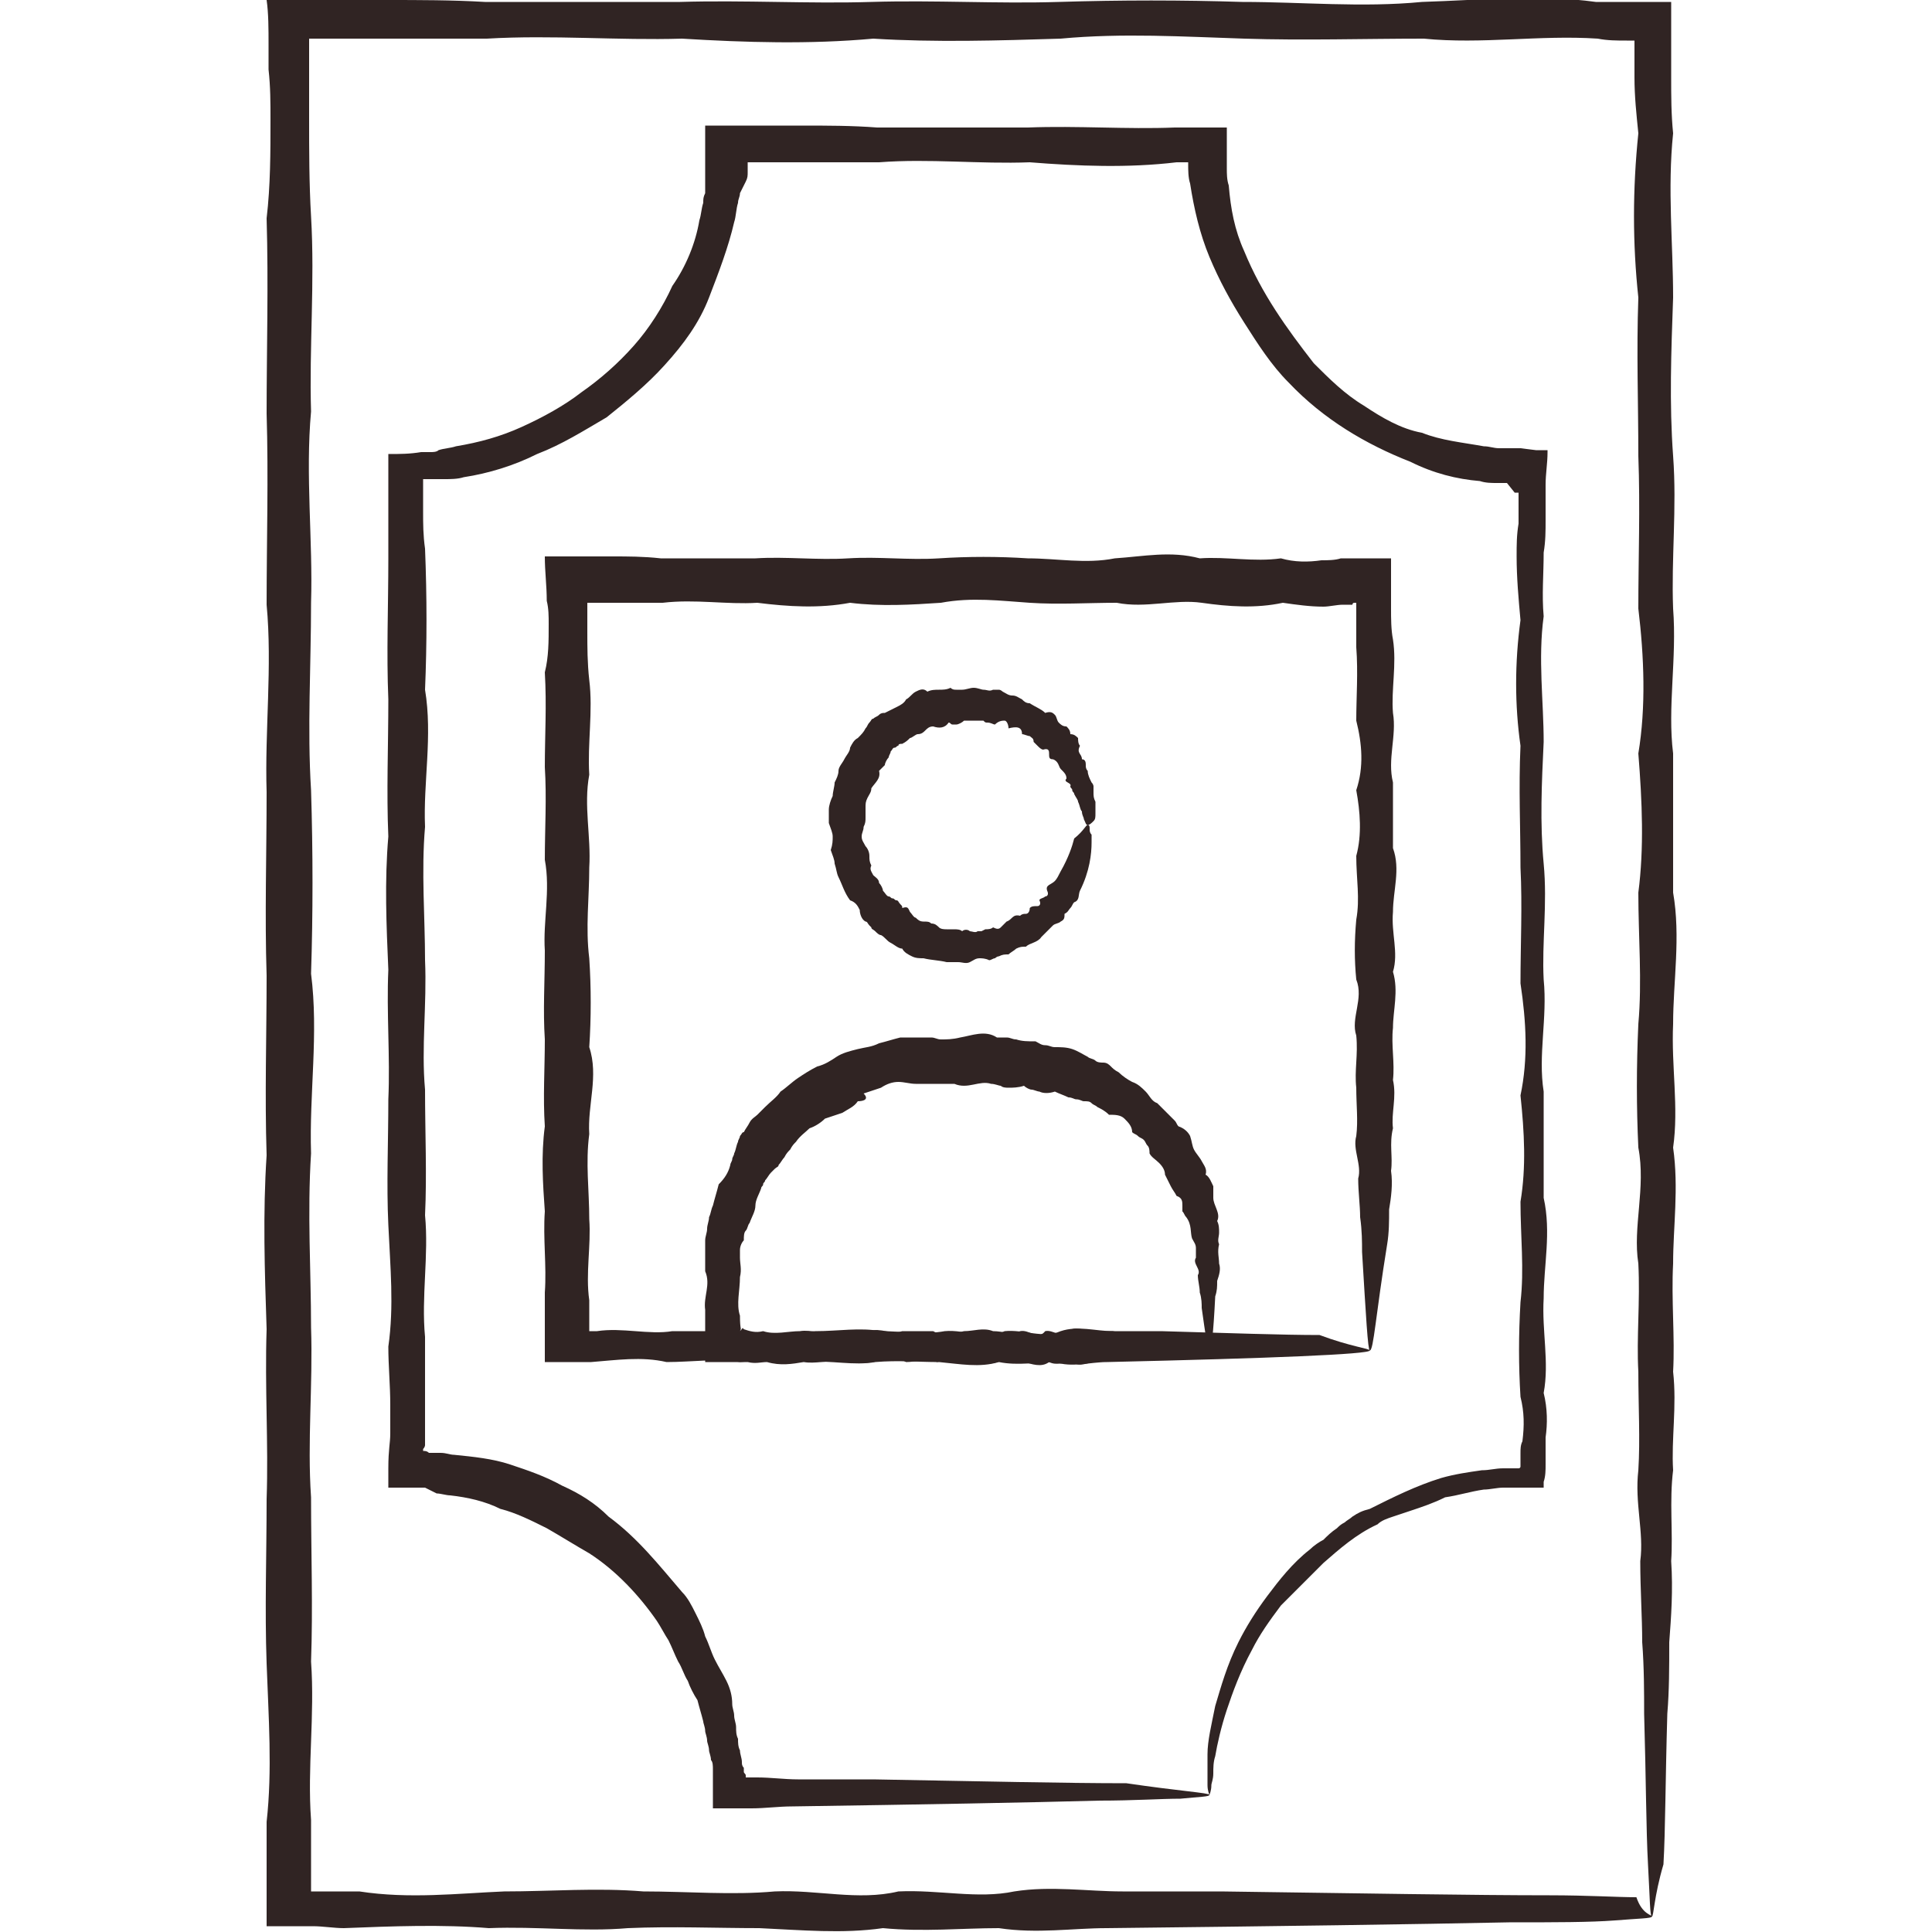
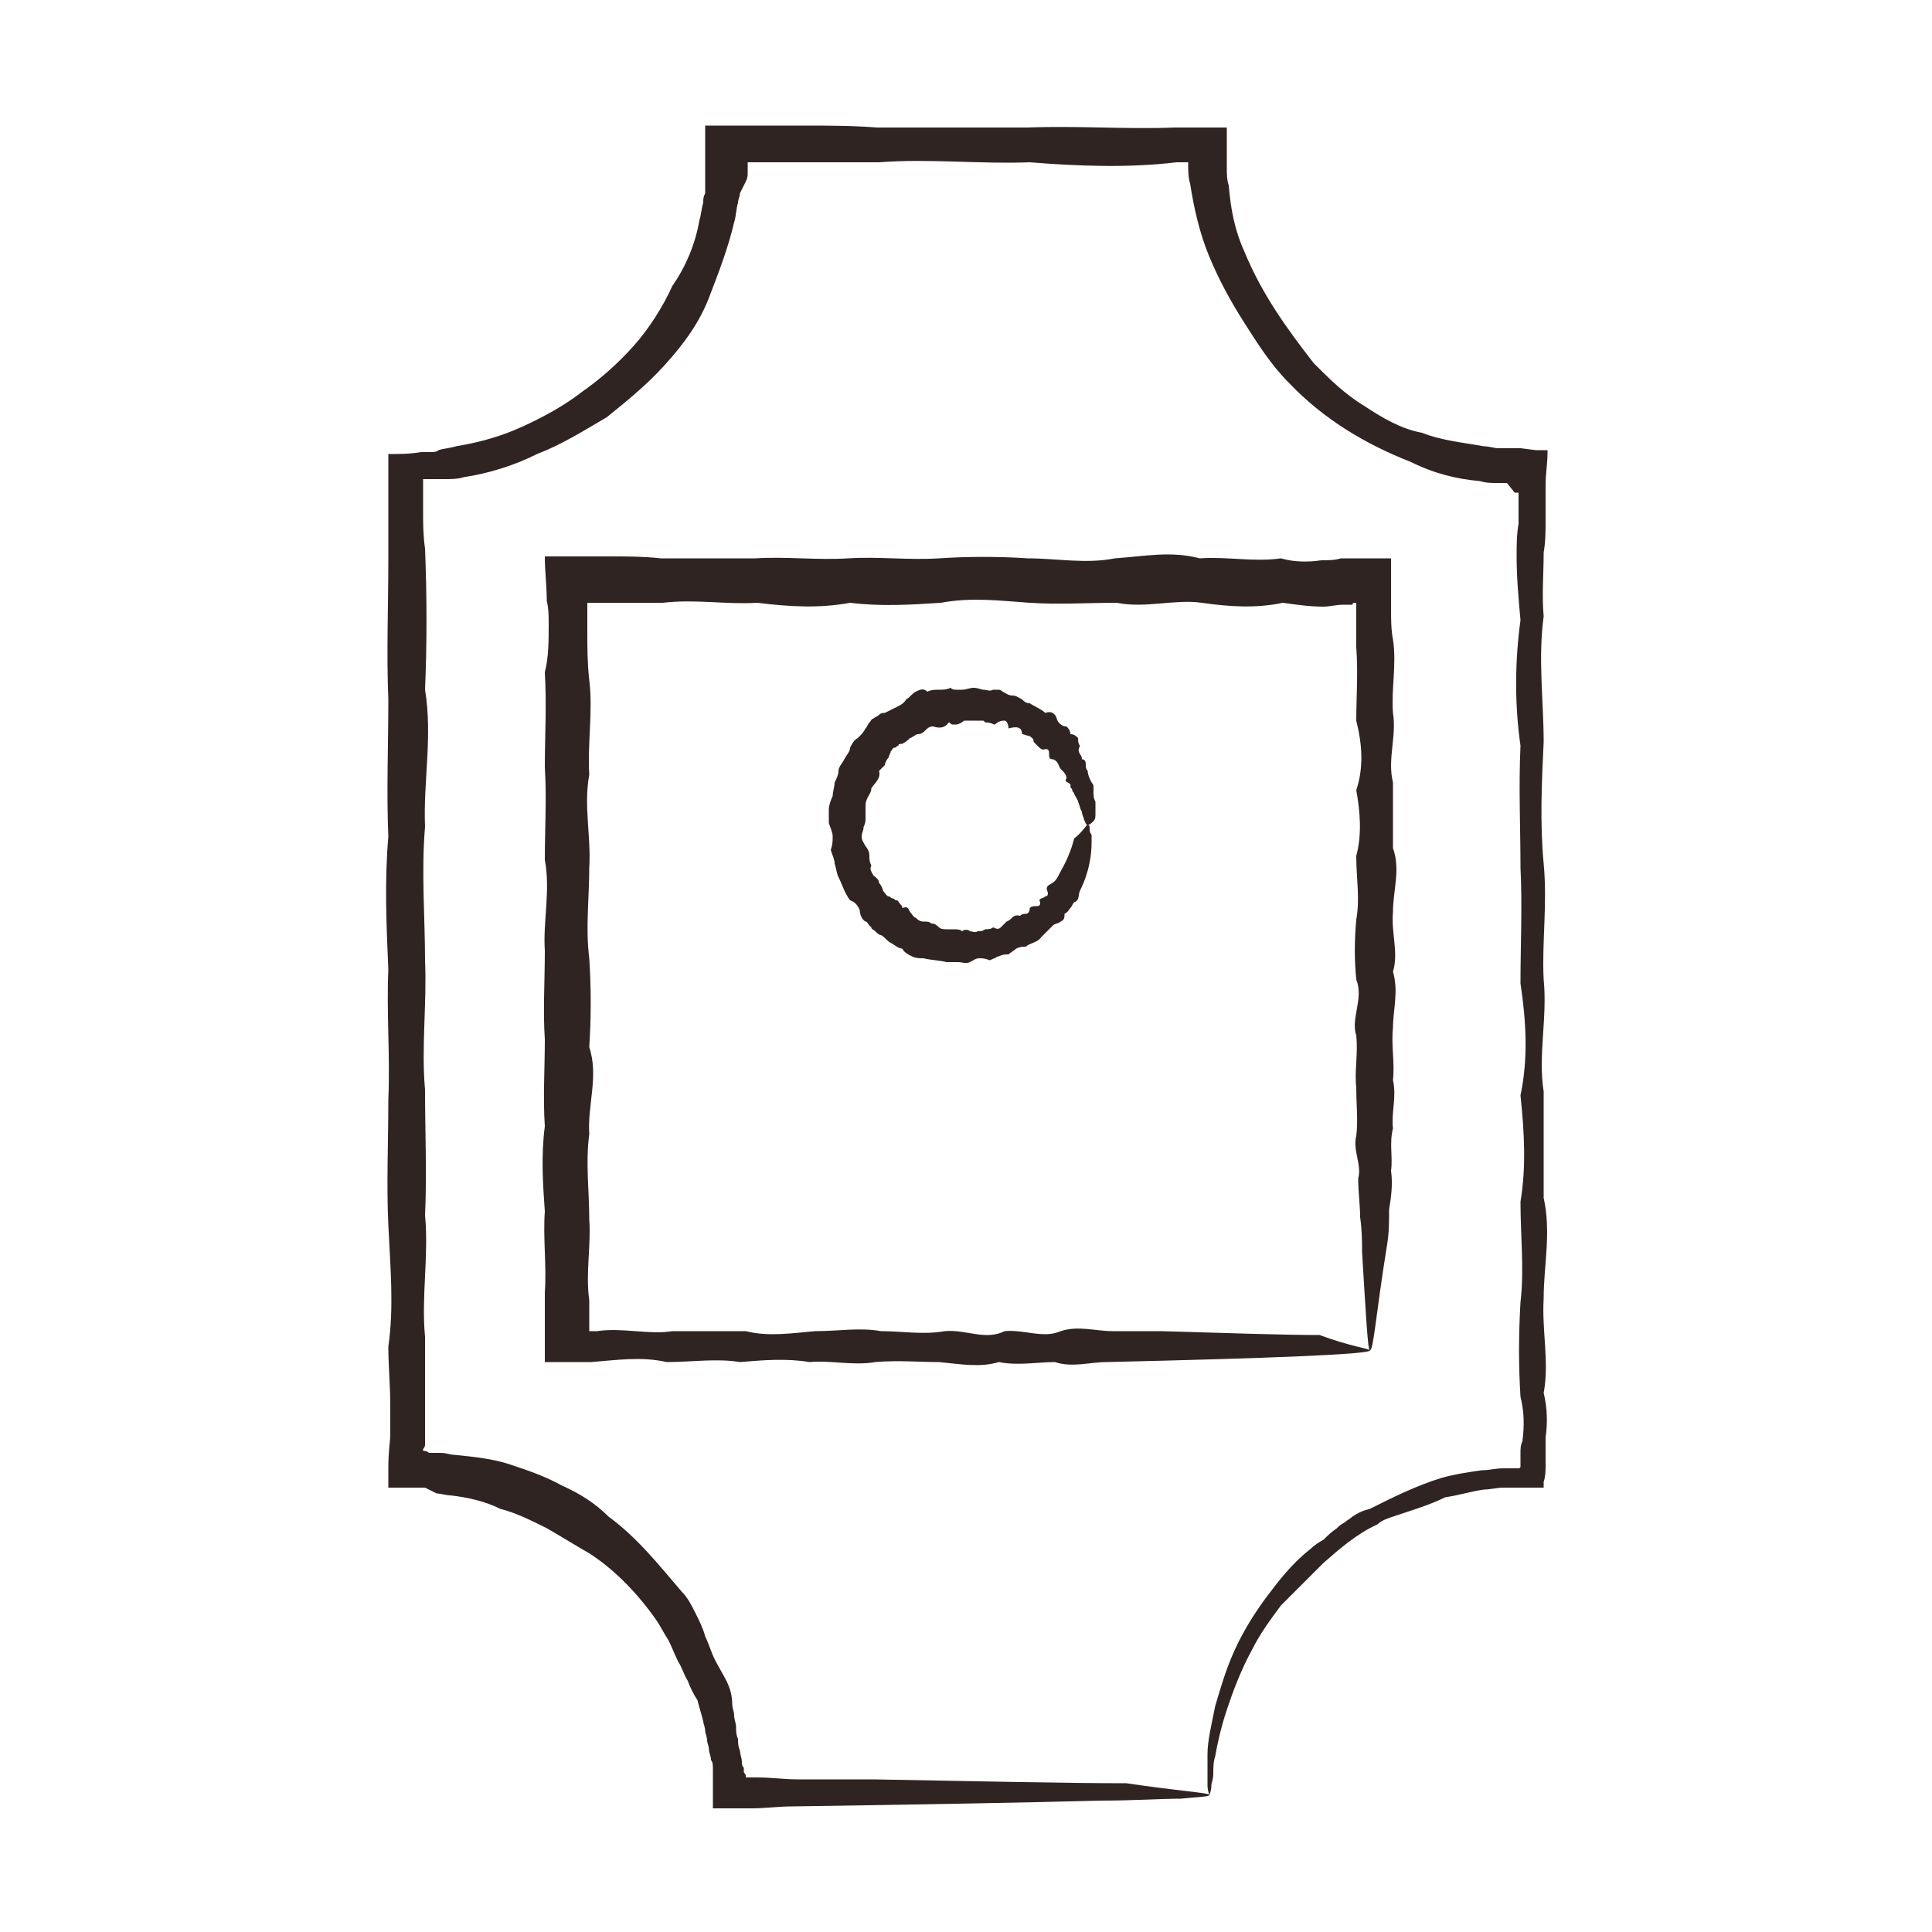
<svg xmlns="http://www.w3.org/2000/svg" version="1.1" id="Layer_1" x="0px" y="0px" viewBox="0 0 100 100" style="enable-background:new 0 0 100 100;" xml:space="preserve">
  <style type="text/css"> .st0{fill:#302423;} </style>
  <g>
    <g>
      <g>
-         <path class="st0" d="M85.5,99.2c-0.1,0-0.1-0.9-0.2-2.7c-0.1-1.8-0.1-4.4-0.2-7.8c0-1.1,0-2.4-0.1-3.7c0-1.3-0.1-2.7-0.1-4.2 c0.2-1.5-0.3-3-0.1-4.7c0.1-1.6,0-3.3,0-5.1c-0.1-1.8,0.1-3.6,0-5.6c-0.3-1.9,0.4-3.9,0-6c-0.1-2.1-0.1-4.2,0-6.4 c0.2-2.2,0-4.5,0-6.8c0.3-2.3,0.2-4.7,0-7.2c0.4-2.4,0.3-5,0-7.5c0-2.6,0.1-5.2,0-7.9c0-2.7-0.1-5.4,0-8.2 c-0.3-2.8-0.3-5.6,0-8.5c-0.1-1-0.2-1.9-0.2-2.9c0-0.5,0-1,0-1.5l0-0.2l0-0.1v0v0l0,0l0,0l0-0.1l-0.1,0l0,0c0,0,0,0,0,0l-0.1,0 l-0.2,0c-0.5,0-1,0-1.5-0.1c-3-0.2-6,0.3-9,0c-3.1,0-6.2,0.1-9.3,0c-3.1-0.1-6.3-0.3-9.5,0c-3.2,0.1-6.5,0.2-9.7,0 c-3.3,0.3-6.6,0.2-9.9,0c-3.3,0.1-6.7-0.2-10.1,0c-1.7,0-3.4,0-5.1,0c-0.9,0-1.7,0-2.6,0c-0.4,0-0.9,0-1.3,0l-0.1,0l0,0l0,0l0,0 l0,0l-0.1,0l0,0l0,0.1l0,0l0,0l0,0l0,0l0,0.1c0,0.4,0,0.9,0,1.3c0,0.9,0,1.7,0,2.6c0,1.7,0,3.4,0.1,5.1c0.2,3.4-0.1,6.8,0,10.1 c-0.3,3.3,0.1,6.7,0,9.9c0,3.3-0.2,6.5,0,9.7c0.1,3.2,0.1,6.4,0,9.5c0.4,3.1-0.1,6.2,0,9.3c-0.2,3.1,0,6.1,0,9 c0.1,3-0.2,5.9,0,8.8c0,2.9,0.1,5.7,0,8.5c0.2,2.8-0.2,5.5,0,8.2c0,1.3,0,2.5,0,3.7c0.8,0,1.6,0,2.5,0c2.6,0.4,5.1,0.1,7.5,0 c2.4,0,4.8-0.2,7.2,0c2.3,0,4.6,0.2,6.8,0c2.2-0.1,4.3,0.5,6.4,0c2.1-0.1,4.1,0.4,6,0c1.9-0.3,3.8,0,5.6,0c1.8,0,3.5,0,5.1,0 c7.3,0.1,13.1,0.2,17,0.2c2,0,3.5,0.1,4.5,0.1C85,99.1,85.5,99.1,85.5,99.2c0,0.1-0.7,0.1-1.9,0.2c-1.3,0.1-3.1,0.1-5.5,0.1 c-4.8,0.1-11.9,0.2-20.8,0.3c-1.8,0-3.6,0.3-5.6,0c-1.9,0-3.9,0.2-6,0c-2.1,0.3-4.2,0.1-6.4,0c-2.2,0-4.5-0.1-6.8,0 c-2.3,0.2-4.7-0.1-7.2,0c-2.4-0.2-5-0.1-7.5,0c-0.5,0-1.1-0.1-1.6-0.1l-0.4,0h-0.6c-0.5,0-0.9,0-1.4,0c0-0.6,0-1.2,0-1.9 c0-0.4,0-0.8,0-1.2c0-0.8,0-1.5,0-2.3c0.3-2.7,0.1-5.4,0-8.2c-0.1-2.8,0-5.6,0-8.5c0.1-2.9-0.1-5.8,0-8.8c-0.1-3-0.2-6,0-9 c-0.1-3.1,0-6.2,0-9.3c-0.1-3.1,0-6.3,0-9.5c-0.1-3.2,0.3-6.5,0-9.7c0-3.3,0.1-6.6,0-9.9c0-3.3,0.1-6.7,0-10.1 c0.2-1.7,0.2-3.4,0.2-5.1c0-0.9,0-1.7-0.1-2.6c0-0.4,0-0.9,0-1.3c0-0.8,0-1.6-0.1-2.3v0c1.2,0,2.4,0,3.6,0c0.9,0,1.7,0,2.6,0 c1.7,0,3.4,0,5.1,0.1c3.4,0,6.8,0,10.1,0c3.3-0.1,6.7,0.1,9.9,0c3.3-0.1,6.5,0.1,9.7,0c3.2-0.1,6.4-0.1,9.5,0 c3.1,0,6.2,0.3,9.3,0c3.1-0.1,6.1-0.4,9,0c0.5,0,1,0,1.5,0c0.8,0,1.6,0,2.4,0c0,0.4,0,0.9,0,1.3l0,0.7l0,0.4c0,0.5,0,1,0,1.5 c0,1,0,1.9,0.1,2.9c-0.3,2.9,0,5.7,0,8.5c-0.1,2.8-0.2,5.5,0,8.2c0.2,2.7-0.1,5.3,0,7.9c0.2,2.6-0.3,5.1,0,7.5c0,2.4,0,4.8,0,7.2 c0.4,2.3,0,4.6,0,6.8c-0.1,2.2,0.3,4.3,0,6.4c0.3,2.1,0,4.1,0,6c-0.1,1.9,0.1,3.8,0,5.6c0.2,1.8-0.1,3.5,0,5.1 c-0.2,1.6,0,3.2-0.1,4.7c0.1,1.5,0,2.9-0.1,4.2c0,1.3,0,2.5-0.1,3.7c-0.1,3.4-0.1,6.1-0.2,7.8C85.6,98.2,85.6,99.2,85.5,99.2z" />
-       </g>
+         </g>
      <g>
        <path class="st0" d="M62.6,92.9c0,0-0.1-0.2-0.1-0.5c0-0.2,0-0.4,0-0.7c0-0.3,0-0.6,0-0.9c0-0.7,0.2-1.5,0.4-2.5 c0.3-1,0.6-2.1,1.2-3.3c0.4-0.8,0.9-1.6,1.5-2.4c0.6-0.8,1.3-1.7,2.2-2.4c0.2-0.2,0.5-0.4,0.7-0.5c0.2-0.2,0.4-0.4,0.7-0.6 c0.1-0.1,0.2-0.2,0.4-0.3c0.1-0.1,0.3-0.2,0.4-0.3c0.3-0.2,0.5-0.3,0.9-0.4c1.2-0.6,2.4-1.2,3.7-1.6c0.7-0.2,1.4-0.3,2.1-0.4 c0.4,0,0.7-0.1,1.1-0.1l0.3,0l0.1,0l0,0l0.1,0c0.1,0,0.2,0,0.3,0c0,0,0.1,0,0.1-0.1c0,0,0,0,0-0.1l0-0.1c0-0.1,0-0.2,0-0.2 c0,0,0-0.1,0-0.1c0,0,0,0,0,0l0-0.1l0-0.1c0-0.2,0-0.4,0.1-0.6c0.1-0.8,0.1-1.5-0.1-2.3c-0.1-1.6-0.1-3.2,0-4.9 c0.2-1.7,0-3.4,0-5.2c0.3-1.8,0.2-3.6,0-5.5c0.4-1.9,0.3-3.8,0-5.8c0-2,0.1-4,0-6c0-2.1-0.1-4.1,0-6.3c-0.3-2.1-0.3-4.3,0-6.5 c-0.1-1.1-0.2-2.2-0.2-3.3c0-0.6,0-1.1,0.1-1.7c0-0.3,0-0.6,0-0.8l0-0.4l0-0.2l0,0c0-0.1,0-0.1,0-0.2c0,0,0,0,0,0l-0.1,0 c0,0-0.1,0-0.1,0l0,0h0l0,0l0,0L78,25l-0.5,0c-0.3,0-0.6,0-0.9-0.1c-1.2-0.1-2.4-0.4-3.6-1c-2.3-0.9-4.5-2.2-6.3-4.1 c-0.9-0.9-1.6-2-2.3-3.1c-0.7-1.1-1.3-2.2-1.8-3.4c-0.5-1.2-0.8-2.5-1-3.8c-0.1-0.3-0.1-0.7-0.1-1c0,0,0,0,0-0.1c0,0,0,0,0,0l0,0 l0,0c0,0,0,0,0,0l-0.1,0l-0.5,0c-2.5,0.3-5.1,0.2-7.6,0c-2.6,0.1-5.2-0.2-7.8,0c-1.3,0-2.6,0-3.9,0c-0.7,0-1.3,0-2,0l-0.5,0 l-0.2,0l-0.1,0l0,0c0,0-0.1,0-0.1,0c0,0,0,0.1,0,0.1l0,0l0,0l0,0l0,0.1l0,0.3c0,0.2,0,0.3-0.1,0.5L38.3,10c0,0.2-0.1,0.3-0.1,0.5 c-0.1,0.3-0.1,0.7-0.2,1c-0.3,1.3-0.8,2.6-1.3,3.9c-0.5,1.3-1.3,2.4-2.3,3.5c-0.9,1-2,1.9-3,2.7c-1.2,0.7-2.3,1.4-3.6,1.9 c-1.2,0.6-2.5,1-3.8,1.2c-0.3,0.1-0.7,0.1-1,0.1c-0.2,0-0.3,0-0.5,0l-0.4,0l-0.2,0c0,0,0,0,0,0l0,0l0,0.1l0,0v0l0,0.1l0,0.1 l0,0.5c0,0.3,0,0.6,0,0.9c0,0.6,0,1.2,0.1,1.9c0.1,2.5,0.1,4.9,0,7.3c0.4,2.4-0.1,4.8,0,7.1c-0.2,2.3,0,4.7,0,6.9 c0.1,2.3-0.2,4.5,0,6.7c0,2.2,0.1,4.4,0,6.5c0.2,2.1-0.2,4.2,0,6.3c0,1,0,2,0,3c0,0.5,0,1,0,1.5c0,0.2,0,0.5,0,0.7l0,0.2l0,0.1 l0,0l0,0.1c0,0,0,0.1-0.1,0.2l0,0.1c0,0,0,0,0,0l0,0c0.1,0,0.2,0,0.3,0.1l0.1,0l0,0l0.1,0l0.4,0c0.3,0,0.5,0.1,0.7,0.1 c1,0.1,2,0.2,2.9,0.5c0.9,0.3,1.8,0.6,2.7,1.1c0.9,0.4,1.7,0.9,2.4,1.6c1.5,1.1,2.6,2.5,3.8,3.9c0.3,0.3,0.5,0.7,0.7,1.1 c0.2,0.4,0.4,0.8,0.5,1.2c0.2,0.4,0.3,0.8,0.5,1.2c0.2,0.4,0.4,0.7,0.6,1.1c0.2,0.4,0.3,0.8,0.3,1.2c0,0.2,0.1,0.4,0.1,0.6 c0,0.2,0.1,0.4,0.1,0.6c0,0.2,0,0.4,0.1,0.6c0,0.2,0,0.4,0.1,0.6c0,0.2,0.1,0.4,0.1,0.6c0,0.1,0,0.2,0.1,0.3c0,0.1,0,0.1,0,0.1 c0,0,0,0,0,0.1c0,0.1,0.1,0.1,0.1,0.2c0,0,0,0.1,0,0.1c0,0,0,0,0,0l0,0l0.1,0c0.1,0,0.1,0,0.2,0c0.1,0,0.1,0,0.3,0 c0.7,0,1.4,0.1,2.1,0.1c1.4,0,2.7,0,3.9,0c5.6,0.1,10,0.2,13.1,0.2C61,92.7,62.6,92.8,62.6,92.9c0,0.1-0.5,0.1-1.5,0.2 c-1,0-2.4,0.1-4.2,0.1c-3.7,0.1-9.1,0.2-15.9,0.3c-0.7,0-1.4,0.1-2.1,0.1c-0.1,0-0.5,0-0.7,0c-0.3,0-0.6,0-0.9,0l-0.2,0l-0.1,0 l-0.1,0c0,0,0,0,0,0c0-0.1,0-0.3,0-0.4c0-0.3,0-0.6,0-0.9l0-0.4l0-0.3c0-0.2,0-0.4-0.1-0.5c0-0.2-0.1-0.4-0.1-0.5 c0-0.2-0.1-0.4-0.1-0.5c0-0.2-0.1-0.4-0.1-0.5c0-0.2-0.1-0.4-0.1-0.5c-0.1-0.4-0.2-0.7-0.3-1.1c-0.2-0.3-0.4-0.7-0.5-1 c-0.2-0.3-0.3-0.7-0.5-1c-0.2-0.4-0.3-0.7-0.5-1.1c-0.2-0.3-0.4-0.7-0.6-1c-0.9-1.3-2.1-2.6-3.5-3.5c-0.7-0.4-1.5-0.9-2.2-1.3 c-0.8-0.4-1.6-0.8-2.4-1c-0.8-0.4-1.7-0.6-2.6-0.7c-0.2,0-0.5-0.1-0.7-0.1L22,77l-0.5,0c-0.4,0-0.8,0-1.2,0l-0.2,0h0c0,0,0,0,0,0 l0,0l0-0.1l0-0.3c0-0.2,0-0.4,0-0.6c0-1,0.1-1.3,0.1-1.8c0-0.5,0-1,0-1.5c0-1-0.1-2-0.1-3c0.3-2.1,0.1-4.1,0-6.3 c-0.1-2.1,0-4.3,0-6.5c0.1-2.2-0.1-4.5,0-6.7c-0.1-2.3-0.2-4.6,0-6.9c-0.1-2.3,0-4.7,0-7.1c-0.1-2.4,0-4.8,0-7.3 c0-0.6,0-1.2,0-1.9c0-0.3,0-0.6,0-0.9l0-0.5l0-0.1l0-0.2l0-0.4l0-0.8l0-0.4l0-0.2v0c0,0,0,0,0,0H20l0.1,0c0.6,0,1.1,0,1.7-0.1 l0.1,0l0.1,0l0.1,0l0.2,0c0.1,0,0.3,0,0.4-0.1c0.3-0.1,0.6-0.1,0.9-0.2c1.2-0.2,2.3-0.5,3.4-1c1.1-0.5,2.2-1.1,3.1-1.8 c1-0.7,1.9-1.5,2.7-2.4c0.8-0.9,1.5-2,2-3.1c0.7-1,1.2-2.2,1.4-3.4c0.1-0.3,0.1-0.6,0.2-0.9c0-0.2,0-0.3,0.1-0.5l0-0.5 c0-0.2,0-0.3,0-0.5l0-0.6c0-0.6,0-1.2,0-1.9c1,0,2,0,3,0c0.7,0,1.3,0,2,0c1.3,0,2.6,0,3.9,0.1c2.6,0,5.2,0,7.8,0 c2.6-0.1,5.1,0.1,7.6,0l0.5,0l0.1,0l0.2,0l0.4,0l0.9,0h0.4h0.1c0,0,0,0,0.1,0l0,0.1l0,0.2l0,0.9l0,0.4l0,0.5c0,0.3,0,0.6,0.1,0.9 c0.1,1.2,0.3,2.3,0.8,3.4c0.9,2.2,2.2,4,3.6,5.8c0.8,0.8,1.6,1.6,2.6,2.2c0.9,0.6,1.9,1.2,3,1.4c1,0.4,2.1,0.5,3.2,0.7 c0.3,0,0.5,0.1,0.8,0.1l0.4,0l0.1,0l0,0l0.1,0l0.1,0l0.4,0l0.8,0.1l0.4,0l0.2,0l0,0c0,0,0,0,0,0l0,0.1c0,0.6-0.1,1.1-0.1,1.7 l0,0.6l0,0.4c0,0.3,0,0.6,0,0.8c0,0.6,0,1.1-0.1,1.7c0,1.1-0.1,2.2,0,3.3c-0.3,2.2,0,4.4,0,6.5c-0.1,2.1-0.2,4.2,0,6.3 c0.2,2.1-0.1,4.1,0,6c0.2,2-0.3,3.9,0,5.8c0,1.9,0,3.7,0,5.5c0.4,1.8,0,3.5,0,5.2c-0.1,1.7,0.3,3.3,0,4.9 c0.2,0.8,0.2,1.6,0.1,2.3c0,0.2,0,0.4,0,0.6l0,0.1l0,0.1l0,0.1l0,0.5c0,0.3,0,0.6-0.1,0.9l0,0.2l0,0.1l0,0c0,0,0,0,0,0h-0.1 c-0.1,0-0.3,0-0.4,0c-0.3,0-0.6,0-0.9,0l-0.2,0l-0.2,0l-0.3,0c-0.3,0-0.7,0.1-1,0.1c-0.7,0.1-1.3,0.3-2,0.4 c-0.6,0.3-1.2,0.5-1.8,0.7c-0.3,0.1-0.6,0.2-0.9,0.3c-0.3,0.1-0.6,0.2-0.8,0.4c-1.1,0.5-2,1.3-2.8,2c-0.8,0.8-1.5,1.5-2.2,2.2 c-0.6,0.8-1.1,1.5-1.5,2.3c-0.6,1.1-1,2.2-1.3,3.1c-0.3,0.9-0.5,1.8-0.6,2.4c-0.1,0.3-0.1,0.6-0.1,0.9c0,0.3-0.1,0.5-0.1,0.6 C62.7,92.7,62.6,92.9,62.6,92.9z" />
      </g>
      <g>
        <g>
          <path class="st0" d="M70.9,69.9c-0.1,0-0.2-1.8-0.4-5.1c0-0.5,0-1.1-0.1-1.8c0-0.6-0.1-1.3-0.1-2c0.2-0.7-0.3-1.5-0.1-2.2 c0.1-0.8,0-1.6,0-2.5c-0.1-0.9,0.1-1.7,0-2.7c-0.3-0.9,0.4-1.9,0-2.9c-0.1-1-0.1-2,0-3.1c0.2-1.1,0-2.1,0-3.3 c0.3-1.1,0.2-2.3,0-3.4c0.4-1.2,0.3-2.4,0-3.6c0-1.2,0.1-2.5,0-3.8c0-0.5,0-1.1,0-1.6l0-0.4c0-0.1,0-0.1,0-0.1l0,0 c0-0.1,0-0.1,0-0.2c0,0-0.1,0-0.1,0c-0.1,0-0.1,0.1-0.1,0.1c0,0,0,0,0,0l-0.1,0l-0.1,0l-0.3,0c-0.3,0-0.7,0.1-1,0.1 c-0.7,0-1.4-0.1-2.1-0.2c-1.4,0.3-2.8,0.2-4.2,0c-1.4-0.2-2.9,0.3-4.4,0c-1.5,0-3,0.1-4.5,0c-1.5-0.1-3-0.3-4.6,0 c-1.5,0.1-3.1,0.2-4.7,0c-1.6,0.3-3.2,0.2-4.8,0c-1.6,0.1-3.2-0.2-4.9,0c-0.8,0-1.6,0-2.5,0c-0.4,0-0.8,0-1.2,0l-0.1,0l0,0l0,0 c0,0,0,0,0,0c0,0-0.1,0-0.1,0l0,0c0,0,0,0,0,0.1l0,0.1l0,0l0,0l0,0.1c0,0.4,0,0.8,0,1.2c0,0.8,0,1.6,0.1,2.5 c0.2,1.6-0.1,3.3,0,4.9c-0.3,1.6,0.1,3.2,0,4.8c0,1.6-0.2,3.1,0,4.7c0.1,1.5,0.1,3.1,0,4.6c0.5,1.5-0.1,3,0,4.5 c-0.2,1.5,0,2.9,0,4.4c0.1,1.4-0.2,2.8,0,4.2c0,0.4,0,0.9,0,1.3l0,0.1l0,0l0,0.1c0,0,0,0.1,0,0.1c0,0,0.1,0,0.1,0c0,0,0,0,0.1,0 l0,0c0,0,0,0,0,0l0,0l0.2,0c1.3-0.2,2.7,0.2,3.9,0c1.3,0,2.6,0,3.8,0c1.2,0.3,2.4,0.1,3.6,0c1.2,0,2.3-0.2,3.4,0 c1.1,0,2.2,0.2,3.3,0c1.1-0.1,2.1,0.5,3.1,0c1-0.1,2,0.4,2.9,0c0.9-0.3,1.8,0,2.7,0c0.9,0,1.7,0,2.5,0c3.5,0.1,6.3,0.2,8.2,0.2 C69.9,69.7,70.9,69.8,70.9,69.9c0,0.1-1.3,0.2-3.6,0.3c-2.3,0.1-5.7,0.2-10,0.3c-0.9,0-1.8,0.3-2.7,0c-0.9,0-1.9,0.2-2.9,0 c-1,0.3-2,0.1-3.1,0c-1.1,0-2.1-0.1-3.3,0c-1.1,0.2-2.3-0.1-3.4,0c-1.2-0.2-2.4-0.1-3.6,0c-1.2-0.2-2.5,0-3.8,0 c-1.3-0.3-2.6-0.1-3.9,0l-0.2,0l-0.1,0l-0.2,0l-0.6,0c-0.4,0-0.9,0-1.3,0c0-0.8,0-1.5,0-2.3c0-0.4,0-0.9,0-1.3 c0.1-1.4-0.1-2.8,0-4.2c-0.1-1.4-0.2-2.9,0-4.4c-0.1-1.5,0-3,0-4.5c-0.1-1.5,0-3,0-4.6c-0.1-1.5,0.3-3.1,0-4.7 c0-1.6,0.1-3.2,0-4.8c0-1.6,0.1-3.2,0-4.9c0.2-0.8,0.2-1.6,0.2-2.5c0-0.4,0-0.8-0.1-1.2c0-0.8-0.1-1.5-0.1-2.3v0 c0.4,0,0.8,0,1.2,0c0.4,0,0.8,0,1.1,0c0.4,0,0.8,0,1.2,0c0.8,0,1.6,0,2.5,0.1c1.6,0,3.3,0,4.9,0c1.6-0.1,3.2,0.1,4.8,0 c1.6-0.1,3.1,0.1,4.7,0c1.5-0.1,3.1-0.1,4.6,0c1.5,0,3,0.3,4.5,0c1.5-0.1,2.9-0.4,4.4,0c1.4-0.1,2.8,0.2,4.2,0 c0.7,0.2,1.4,0.2,2.1,0.1c0.3,0,0.7,0,1-0.1l0.3,0l0.3,0c0.3,0,0.6,0,0.9,0c0.4,0,0.8,0,1.1,0c0,0.5,0,1,0,1.5 c0,0.4,0,0.7,0,1.1c0,0.5,0,1.1,0.1,1.6c0.2,1.3-0.1,2.6,0,3.8c0.2,1.2-0.3,2.4,0,3.6c0,1.2,0,2.3,0,3.4c0.4,1.1,0,2.2,0,3.3 c-0.1,1.1,0.3,2.1,0,3.1c0.3,1,0,2,0,2.9c-0.1,0.9,0.1,1.8,0,2.7c0.2,0.9-0.1,1.7,0,2.5c-0.2,0.8,0,1.5-0.1,2.2 c0.1,0.7,0,1.4-0.1,2c0,0.6,0,1.2-0.1,1.8C71.2,68.1,71.1,69.9,70.9,69.9z" />
        </g>
        <g>
          <path class="st0" d="M56.3,42.7c-0.1,0-0.1-0.1-0.2-0.3c0-0.1-0.1-0.2-0.1-0.4c-0.1-0.1-0.1-0.3-0.2-0.5c0-0.1-0.1-0.2-0.2-0.4 c0-0.1-0.1-0.1-0.1-0.2c0-0.1-0.1-0.1-0.1-0.2c0.1-0.2-0.4-0.2-0.2-0.4c0-0.2-0.1-0.3-0.3-0.5c-0.1-0.1-0.1-0.4-0.4-0.5 c-0.2,0-0.2-0.1-0.2-0.3c0-0.1,0-0.3-0.3-0.2c-0.1,0-0.2-0.1-0.3-0.2c-0.1-0.1-0.2-0.2-0.2-0.2c0-0.2-0.1-0.2-0.2-0.3 c-0.1,0-0.3-0.1-0.4-0.1c0-0.4-0.3-0.4-0.7-0.3c0-0.2-0.1-0.4-0.2-0.4c-0.1,0-0.3,0-0.5,0.2c-0.1,0-0.2-0.1-0.4-0.1 c-0.1,0-0.1,0-0.2-0.1c-0.1,0-0.1,0-0.2,0c-0.1,0-0.3,0-0.4,0c-0.1,0-0.3,0-0.4,0c-0.1,0.1-0.3,0.2-0.4,0.2c-0.1,0-0.1,0-0.2,0 c-0.1,0-0.1-0.1-0.2-0.1c-0.2,0.3-0.5,0.3-0.8,0.2c-0.2,0-0.3,0.1-0.4,0.2c-0.1,0.1-0.2,0.2-0.4,0.2c-0.1,0-0.3,0.2-0.4,0.2 c-0.1,0.1-0.2,0.2-0.4,0.3c-0.1,0-0.2,0-0.2,0.1c-0.1,0-0.1,0.1-0.2,0.1c-0.1,0-0.1,0.1-0.2,0.2c0,0.1-0.1,0.2-0.1,0.3 c-0.1,0.1-0.2,0.3-0.2,0.4c-0.1,0.1-0.2,0.2-0.3,0.3c0.1,0.4-0.2,0.6-0.4,0.9c0,0.2-0.1,0.3-0.2,0.5c-0.1,0.2-0.1,0.3-0.1,0.5 c0,0.2,0,0.3,0,0.5c0,0.2,0,0.3-0.1,0.5c0,0.2-0.1,0.3-0.1,0.5c0,0.2,0.1,0.3,0.2,0.5c0.1,0.1,0.2,0.3,0.2,0.5 c0,0.2,0,0.3,0.1,0.5c-0.1,0.2,0,0.3,0.1,0.5c0.1,0.1,0.3,0.2,0.3,0.4c0.1,0.1,0.2,0.3,0.2,0.4c0.1,0.1,0.2,0.3,0.3,0.3 c0.1,0,0.1,0.1,0.2,0.1c0.1,0,0.1,0.1,0.2,0.1c0.1,0,0.1,0.1,0.2,0.2c0.1,0.1,0.1,0.1,0.1,0.2c0.3-0.1,0.3,0,0.4,0.2 c0.1,0.1,0.2,0.3,0.3,0.3c0.1,0.1,0.2,0.2,0.4,0.2c0.2,0,0.3,0,0.4,0.1c0.2,0,0.3,0.1,0.4,0.2c0.1,0.1,0.3,0.1,0.4,0.1 c0.1,0,0.1,0,0.2,0c0.1,0,0.1,0,0.2,0c0.1,0,0.3,0,0.4,0.1c0.1-0.1,0.3-0.1,0.4,0c0.1,0,0.3,0.1,0.4,0l0.2,0l0.2-0.1 c0.1,0,0.3,0,0.4-0.1c0.2,0.1,0.3,0.1,0.4,0c0.1-0.1,0.2-0.2,0.3-0.3c0.3-0.1,0.3-0.4,0.7-0.3c0.1-0.1,0.2-0.1,0.3-0.1 c0.1,0,0.2-0.1,0.2-0.3c0.1-0.1,0.2-0.1,0.4-0.1c0.1,0,0.2-0.1,0.1-0.3c0-0.1,0.2-0.1,0.3-0.2c0.1,0,0.2-0.1,0.1-0.3 c-0.1-0.3,0.2-0.3,0.4-0.5c0.1-0.1,0.2-0.3,0.3-0.5c0.4-0.7,0.6-1.3,0.7-1.7C56.1,43,56.2,42.7,56.3,42.7c0.1,0,0.1,0.1,0.1,0.2 c0,0.1,0,0.2,0.1,0.3c0,0.1,0,0.2,0,0.4c0,0.6-0.1,1.5-0.6,2.5c-0.1,0.2,0,0.5-0.3,0.6c-0.1,0.1-0.1,0.2-0.2,0.3 c-0.1,0.1-0.1,0.2-0.3,0.3c0,0.2,0,0.3-0.2,0.4c-0.1,0.1-0.3,0.1-0.4,0.2c-0.1,0.1-0.2,0.2-0.3,0.3c-0.1,0.1-0.2,0.2-0.3,0.3 c-0.2,0.3-0.6,0.3-0.8,0.5c-0.2,0-0.3,0-0.5,0.1c-0.1,0.1-0.3,0.2-0.4,0.3c-0.2,0-0.3,0-0.5,0.1c-0.1,0-0.2,0.1-0.2,0.1 c-0.1,0-0.2,0.1-0.3,0.1c-0.2-0.1-0.4-0.1-0.5-0.1c-0.2,0-0.3,0.1-0.5,0.2c-0.2,0.1-0.4,0-0.6,0c-0.1,0-0.2,0-0.3,0 c-0.1,0-0.2,0-0.3,0c-0.4-0.1-0.8-0.1-1.2-0.2c-0.2,0-0.4,0-0.6-0.1c-0.2-0.1-0.4-0.2-0.5-0.4c-0.2,0-0.4-0.2-0.6-0.3 c-0.2-0.1-0.3-0.3-0.5-0.4c-0.1,0-0.2-0.1-0.3-0.2c-0.1-0.1-0.2-0.1-0.2-0.2L45,47.9c-0.1-0.1-0.1-0.2-0.2-0.2 c-0.2-0.1-0.3-0.4-0.3-0.6c-0.1-0.2-0.2-0.4-0.5-0.5c-0.3-0.4-0.4-0.8-0.6-1.2c-0.1-0.2-0.1-0.4-0.2-0.7c0-0.2-0.1-0.4-0.2-0.7 c0.1-0.3,0.1-0.5,0.1-0.7c0-0.2-0.1-0.4-0.2-0.7c0-0.2,0-0.5,0-0.7c0-0.2,0.1-0.5,0.2-0.7c0-0.2,0.1-0.5,0.1-0.7 c0.1-0.2,0.2-0.4,0.2-0.6c0-0.2,0.2-0.4,0.3-0.6c0.1-0.2,0.3-0.4,0.3-0.6c0.1-0.2,0.2-0.4,0.4-0.5c0.2-0.2,0.3-0.3,0.4-0.5 c0.1-0.1,0.1-0.2,0.2-0.3c0.1-0.1,0.1-0.2,0.2-0.2c0.1-0.1,0.2-0.1,0.3-0.2c0.1-0.1,0.2-0.1,0.3-0.1c0.2-0.1,0.4-0.2,0.6-0.3 c0.2-0.1,0.4-0.2,0.5-0.4c0.2-0.1,0.3-0.3,0.5-0.4c0.2-0.1,0.4-0.2,0.6,0c0.2-0.1,0.4-0.1,0.6-0.1c0.2,0,0.4,0,0.6-0.1 c0.1,0.1,0.2,0.1,0.3,0.1c0.1,0,0.2,0,0.3,0c0.2,0,0.4-0.1,0.6-0.1c0.2,0,0.4,0.1,0.5,0.1c0.2,0,0.3,0.1,0.5,0 c0.1,0,0.2,0,0.3,0c0.1,0,0.2,0.1,0.2,0.1c0.2,0.1,0.3,0.2,0.5,0.2c0.2,0,0.3,0.1,0.5,0.2c0.1,0.1,0.2,0.2,0.4,0.2 c0.3,0.2,0.6,0.3,0.8,0.5c0.3-0.1,0.4,0,0.5,0.1c0.1,0.1,0.1,0.3,0.2,0.4c0.1,0.1,0.2,0.2,0.4,0.2c0.1,0.1,0.2,0.2,0.2,0.4 c0.2,0,0.3,0.1,0.4,0.2c0,0.1,0,0.3,0.1,0.4C55.7,39,56,39,56,39.3c0.2,0,0.2,0.2,0.2,0.3c0,0.1,0,0.2,0.1,0.3 c0,0.2,0.1,0.4,0.2,0.6c0.1,0.1,0.1,0.2,0.1,0.2c0,0.1,0,0.2,0,0.3c0,0.2,0,0.3,0.1,0.5c0,0.2,0,0.4,0,0.6c0,0.2,0,0.3-0.1,0.4 C56.5,42.6,56.4,42.7,56.3,42.7z" />
        </g>
        <g>
-           <path class="st0" d="M62.6,69.9c-0.1,0-0.2-0.8-0.4-2.2c0-0.2,0-0.5-0.1-0.8c0-0.3-0.1-0.6-0.1-0.9c0.2-0.3-0.3-0.6-0.1-0.9 c0-0.2,0-0.3,0-0.5c0-0.2-0.1-0.3-0.2-0.5c-0.1-0.3,0-0.7-0.3-1.1c-0.1-0.1-0.1-0.2-0.2-0.3c0-0.1,0-0.2,0-0.3 c0-0.2,0-0.4-0.3-0.5c-0.1-0.2-0.2-0.3-0.3-0.5c-0.1-0.2-0.2-0.4-0.3-0.6c0-0.2-0.1-0.4-0.3-0.6c-0.2-0.2-0.4-0.3-0.5-0.5 c0-0.1,0-0.3-0.1-0.4c-0.1-0.1-0.1-0.2-0.2-0.3c-0.1-0.1-0.2-0.1-0.3-0.2c-0.1-0.1-0.2-0.1-0.3-0.2c0-0.3-0.2-0.5-0.4-0.7 c-0.2-0.2-0.5-0.2-0.8-0.2c-0.2-0.2-0.4-0.3-0.6-0.4c-0.1-0.1-0.2-0.1-0.3-0.2c-0.1-0.1-0.2-0.1-0.4-0.1c-0.1,0-0.2-0.1-0.4-0.1 c-0.1,0-0.2-0.1-0.4-0.1c-0.2-0.1-0.5-0.2-0.7-0.3c-0.3,0.1-0.6,0.1-0.8,0c-0.1,0-0.3-0.1-0.4-0.1c-0.1,0-0.3-0.1-0.4-0.2 c-0.3,0.1-0.6,0.1-0.8,0.1c-0.1,0-0.3,0-0.4-0.1c-0.1,0-0.3-0.1-0.5-0.1c-0.6-0.2-1.2,0.3-1.9,0c-0.3,0-0.6,0-1,0 c-0.2,0-0.3,0-0.5,0c-0.2,0-0.3,0-0.5,0c-0.3,0-0.6-0.1-0.9-0.1c-0.3,0-0.6,0.1-0.9,0.3c-0.3,0.1-0.6,0.2-0.9,0.3 C45,56.9,44.7,57,44.4,57c-0.2,0.3-0.5,0.4-0.8,0.6c-0.3,0.1-0.6,0.2-0.9,0.3c-0.2,0.2-0.5,0.4-0.8,0.5 c-0.2,0.2-0.5,0.4-0.7,0.7c-0.1,0.1-0.2,0.2-0.3,0.4c-0.1,0.1-0.2,0.2-0.3,0.4c-0.1,0.1-0.2,0.3-0.3,0.4c0,0.1-0.1,0.1-0.2,0.2 c-0.1,0.1-0.1,0.1-0.2,0.2c-0.1,0.1-0.2,0.3-0.3,0.4c0,0.1-0.1,0.1-0.1,0.2c0,0.1-0.1,0.1-0.1,0.2c-0.1,0.3-0.3,0.6-0.3,0.9 c0,0.3-0.2,0.6-0.3,0.9c-0.1,0.1-0.1,0.3-0.2,0.4c-0.1,0.1-0.1,0.3-0.1,0.5c-0.1,0.1-0.2,0.3-0.2,0.5c0,0,0,0.1,0,0.1 c0,0,0,0.1,0,0.1c0,0.1,0,0.2,0,0.2c0,0.3,0.1,0.6,0,1c0,0.7-0.2,1.4,0,2c0,0.8,0.1,0.6,0,0.8l0,0c0.2-0.2,0.1-0.2,0.2-0.1 c0.3,0.1,0.6,0.2,1,0.1c0.6,0.2,1.3,0,1.9,0c0.6-0.1,1.2,0.2,1.8,0c0.6,0,1.2-0.1,1.8,0c0.6-0.2,1.1,0.2,1.7,0 c0.6,0,1.1,0,1.6,0c0.5,0.3,1.1,0.1,1.6,0c0.5,0,1-0.2,1.5,0c0.5,0,1,0.2,1.4,0c0.5-0.1,0.9,0.5,1.3,0c0.4-0.1,0.8,0.4,1.2,0 c0.4-0.3,0.8,0,1.2,0c0.4,0,0.7,0,1.1,0C60.8,69.5,62.6,69.7,62.6,69.9c0,0.2-2.2,0.4-5.9,0.6c-0.4,0-0.8,0.3-1.2,0 c-0.4,0-0.8,0.2-1.2,0c-0.4,0.3-0.9,0.1-1.3,0c-0.5,0-0.9-0.1-1.4,0c-0.5,0.2-1-0.1-1.5,0c-0.5-0.2-1-0.1-1.6,0 c-0.5-0.2-1.1,0-1.6,0c-0.6-0.3-1.1-0.1-1.7,0c-0.6,0.1-1.2,0-1.8,0c-0.6-0.1-1.2,0.1-1.8,0c-0.6,0.1-1.2,0.2-1.9,0 c-0.3,0-0.6,0.1-1,0c-0.3,0-0.6,0-0.9,0c-0.3,0-0.6,0-0.9,0c-0.1,0-0.3,0-0.4,0c0-0.5,0-1.1,0-1.6c0-0.2,0-0.5,0-0.7 c0-0.1,0-0.3,0-0.4c-0.1-0.7,0.3-1.3,0-2c0-0.3,0-0.7,0-1.1l0-0.3l0-0.1l0-0.1c0-0.2,0.1-0.4,0.1-0.6c0-0.2,0.1-0.4,0.1-0.6 c0.1-0.2,0.1-0.4,0.2-0.6c0.1-0.4,0.2-0.7,0.3-1.1c0.3-0.3,0.5-0.6,0.6-1c0-0.1,0.1-0.2,0.1-0.3c0-0.1,0.1-0.2,0.1-0.3 c0.1-0.2,0.1-0.4,0.2-0.6c0-0.1,0.1-0.2,0.1-0.3c0.1-0.1,0.1-0.2,0.2-0.2c0.1-0.2,0.2-0.3,0.3-0.5c0.1-0.2,0.3-0.3,0.4-0.4 l0.4-0.4c0.3-0.3,0.6-0.5,0.8-0.8c0.3-0.2,0.6-0.5,0.9-0.7c0.3-0.2,0.6-0.4,1-0.6c0.4-0.1,0.7-0.3,1-0.5 c0.3-0.2,0.7-0.3,1.1-0.4c0.4-0.1,0.7-0.1,1.1-0.3c0.4-0.1,0.7-0.2,1.1-0.3c0.4,0,0.7,0,1.1,0c0.2,0,0.3,0,0.5,0 c0.2,0,0.3,0.1,0.5,0.1c0.3,0,0.6,0,1-0.1c0.6-0.1,1.3-0.4,1.9,0c0.2,0,0.3,0,0.5,0c0.2,0,0.3,0.1,0.5,0.1 c0.3,0.1,0.6,0.1,1,0.1c0.2,0.1,0.3,0.2,0.5,0.2c0.2,0,0.3,0.1,0.5,0.1c0.3,0,0.6,0,0.9,0.1c0.3,0.1,0.6,0.3,0.8,0.4 c0.1,0.1,0.3,0.1,0.4,0.2c0.1,0.1,0.3,0.1,0.4,0.1c0.2,0,0.3,0.1,0.4,0.2c0.1,0.1,0.2,0.2,0.4,0.3c0.2,0.2,0.5,0.4,0.7,0.5 c0.3,0.1,0.5,0.3,0.7,0.5c0.2,0.2,0.3,0.5,0.6,0.6c0.1,0.1,0.2,0.2,0.3,0.3c0.1,0.1,0.2,0.2,0.3,0.3c0.1,0.1,0.2,0.2,0.3,0.3 c0.1,0.1,0.1,0.2,0.2,0.3c0.3,0.1,0.5,0.3,0.6,0.5c0.1,0.3,0.1,0.5,0.2,0.7c0.1,0.2,0.3,0.4,0.4,0.6c0.1,0.2,0.3,0.4,0.2,0.7 c0.2,0.1,0.3,0.4,0.4,0.6c0,0.1,0,0.2,0,0.3c0,0.1,0,0.2,0,0.3c0,0.4,0.4,0.8,0.2,1.2c0.1,0.2,0.1,0.4,0.1,0.6 c0,0.2-0.1,0.4,0,0.6c-0.1,0.4,0,0.7,0,1c0.1,0.3,0,0.6-0.1,0.9c0,0.3,0,0.5-0.1,0.8C62.8,69.1,62.7,69.9,62.6,69.9z" />
-         </g>
+           </g>
      </g>
    </g>
  </g>
</svg>